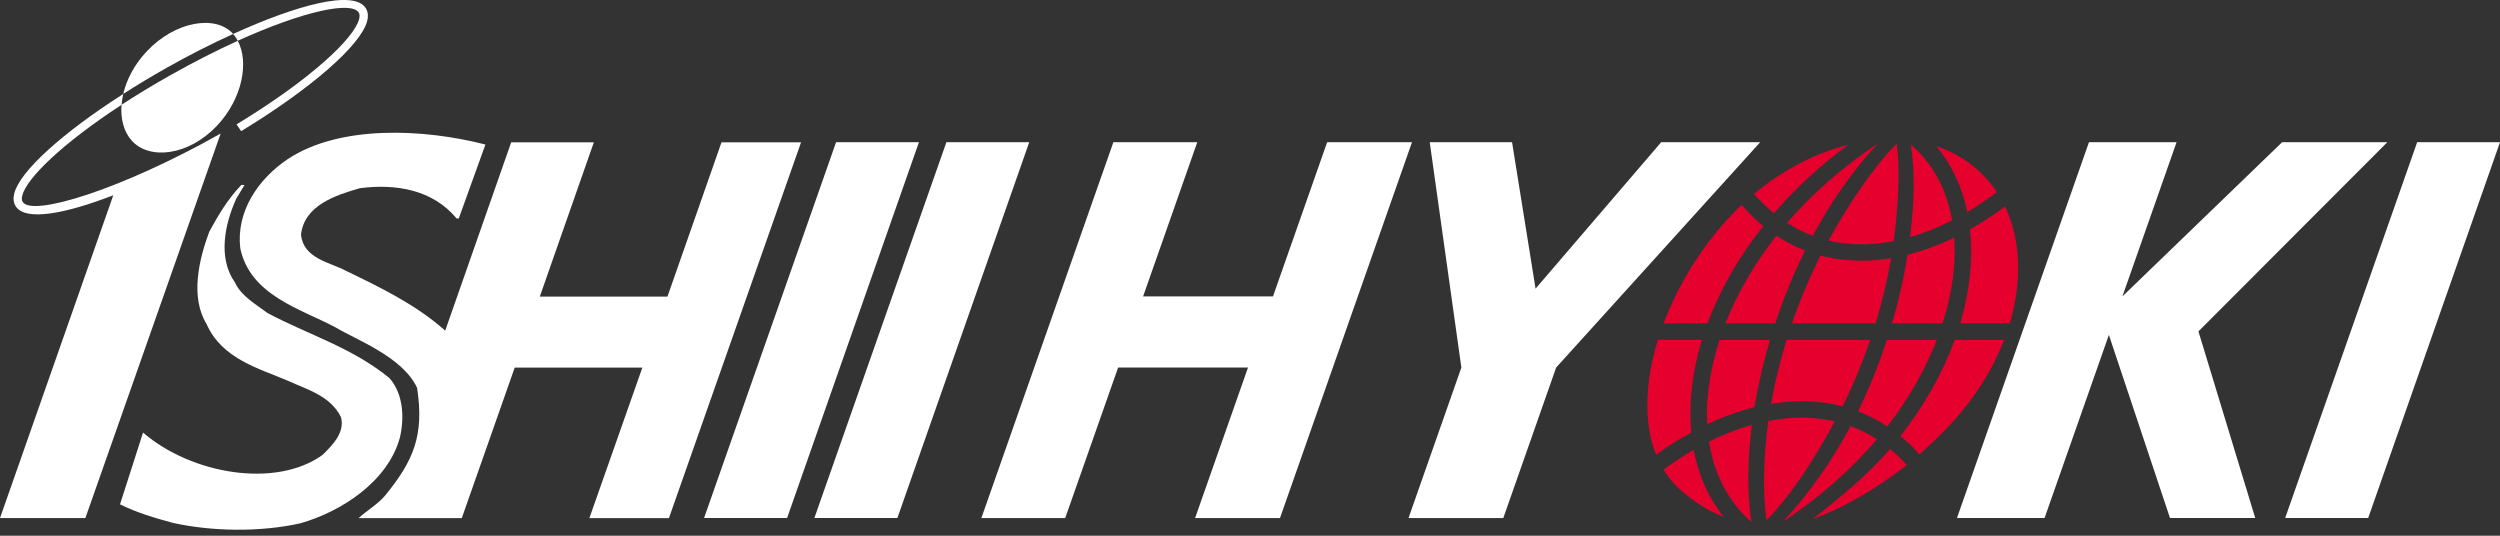
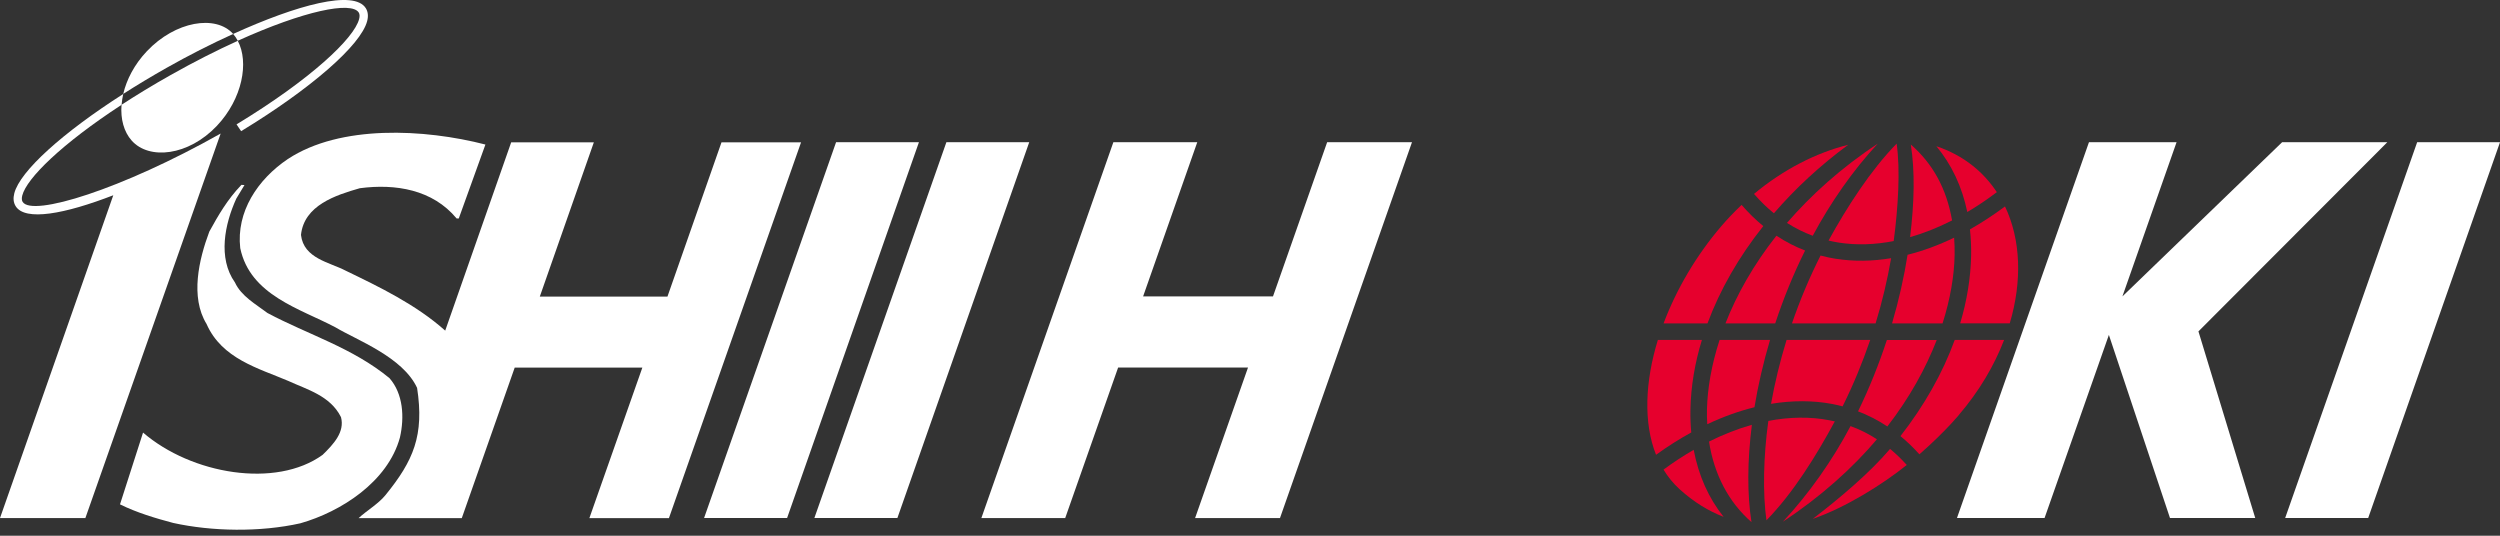
<svg xmlns="http://www.w3.org/2000/svg" width="168" height="36" viewBox="0 0 168 36" fill="none">
  <rect x="0" y="0" width="168" height="36" fill="#333333" stroke="none" />
  <path d="M32.62 9.713L30.83 14.679H30.684C29.076 12.739 26.583 12.332 24.181 12.648C22.573 13.11 20.431 13.794 20.226 15.789C20.411 17.378 22.146 17.619 23.236 18.192C25.492 19.282 27.942 20.459 29.918 22.218L34.351 9.566H39.906L36.275 19.93H44.853L48.484 9.566H53.83L44.952 34.818H39.606L43.166 24.703H34.588L31.032 34.818H24.098C24.615 34.332 25.421 33.865 25.903 33.273C27.784 30.957 28.519 29.262 28.029 26.066C27.065 23.988 23.979 22.858 22.549 22C20.182 20.744 16.808 19.851 16.144 16.674C15.868 14.236 17.31 12.056 19.341 10.688C22.869 8.361 28.519 8.658 32.62 9.713Z" fill="white" />
  <path d="M61.752 9.558L52.893 34.81H47.314L56.184 9.558H61.752Z" fill="white" />
  <path d="M69.164 9.558L60.305 34.81H54.726L63.597 9.558H69.164Z" fill="white" />
  <path d="M168 9.558L159.142 34.81H153.563L162.433 9.558H167.996H168Z" fill="white" />
  <path d="M76.817 19.918H85.545L89.184 9.558H94.885L86.015 34.814H80.31L83.866 24.699H75.138L71.582 34.814H65.948L74.818 9.558H80.456L76.817 19.918Z" fill="white" />
  <path d="M160.426 9.558L147.735 22.269L151.552 34.81H145.823L141.717 22.506L137.395 34.81H131.508L140.378 9.558H146.265L142.626 19.918L153.357 9.558H160.422H160.426Z" fill="white" />
-   <path d="M101.61 9.558L103.19 19.396L111.63 9.558H118.284L104.573 24.699L101.021 34.814H94.652L98.204 24.699L96.078 9.558H101.61Z" fill="white" />
  <path d="M16.429 12.435L15.879 13.347C15.105 15.046 14.623 17.338 15.789 18.982C16.215 19.906 17.191 20.44 17.97 21.032C20.704 22.49 23.679 23.359 26.172 25.41C27.097 26.465 27.187 28.034 26.875 29.401C26.061 32.376 22.92 34.387 20.186 35.165C17.472 35.774 14.236 35.715 11.64 35.142C10.459 34.829 9.178 34.446 8.064 33.893L9.613 29.069C12.869 31.874 18.538 32.838 21.68 30.566C22.419 29.843 23.177 29.033 22.916 28.034C22.197 26.591 20.645 26.184 19.368 25.596C17.373 24.746 14.915 24.118 13.88 21.771C12.77 19.962 13.367 17.429 14.066 15.564C14.674 14.458 15.283 13.403 16.223 12.423L16.421 12.435H16.429Z" fill="white" />
  <path d="M15.67 2.281C14.501 0.973 11.786 1.415 9.87 3.442C9.028 4.331 8.507 5.347 8.281 6.311C9.198 5.722 10.174 5.137 11.193 4.56C12.659 3.731 14.188 2.952 15.67 2.281Z" fill="white" />
  <path d="M8.167 7.041C8.092 7.998 8.325 8.859 8.85 9.448C10.02 10.763 12.659 10.483 14.575 8.456C16.294 6.634 16.745 4.177 15.978 2.743C14.579 3.379 13.058 4.145 11.462 5.046C10.261 5.722 9.163 6.393 8.167 7.041Z" fill="white" />
  <path d="M14.828 8.974C8.171 12.727 2.157 14.592 1.521 13.565C1.458 13.462 1.45 13.316 1.497 13.134C1.794 11.984 4.133 9.677 8.171 7.042C8.191 6.804 8.226 6.559 8.281 6.315C4.216 8.914 1.343 11.498 0.96 12.992C0.873 13.328 0.905 13.616 1.051 13.853C1.687 14.884 4.354 14.383 7.622 13.118H7.614L0 34.814H5.737L14.828 8.974Z" fill="white" />
  <path d="M15.895 8.357L16.203 8.815C20.866 5.979 24.252 3.047 24.674 1.415C24.761 1.079 24.73 0.791 24.584 0.554C23.797 -0.715 19.941 0.336 15.67 2.28C15.67 2.28 15.67 2.28 15.67 2.284C15.789 2.419 15.891 2.573 15.978 2.739C20.419 0.728 23.628 0.064 24.11 0.846C24.173 0.949 24.181 1.095 24.133 1.281C23.801 2.573 20.893 5.327 15.891 8.361" fill="white" />
  <path d="M114.743 21.732C115.581 19.472 116.849 17.259 118.493 15.193C117.999 14.79 117.509 14.315 117.035 13.77C116.569 14.213 116.114 14.683 115.684 15.185C113.989 17.16 112.653 19.444 111.792 21.732H114.747H114.743Z" fill="#E6002D" />
  <path d="M122.875 16.165C123.104 16.22 123.333 16.263 123.57 16.303C124.755 16.488 125.996 16.445 127.256 16.2C127.557 13.936 127.707 11.411 127.454 9.653C125.708 11.435 124.099 13.94 122.879 16.165H122.875Z" fill="#E6002D" />
  <path d="M132.203 14.248C132.871 13.853 133.535 13.407 134.187 12.913C133.752 12.253 133.215 11.656 132.579 11.147C131.84 10.558 131.014 10.123 130.125 9.827C131.148 11.056 131.852 12.549 132.203 14.248Z" fill="#E6002D" />
  <path d="M120.058 22.842C119.611 24.296 119.263 25.738 119.014 27.137C120.437 26.904 121.828 26.9 123.151 27.152C123.369 27.196 123.594 27.247 123.823 27.307C124.55 25.849 125.166 24.343 125.68 22.842H120.058Z" fill="#E6002D" />
  <path d="M126.13 29.519C125.569 29.156 124.977 28.859 124.356 28.634C123.143 30.934 121.555 33.186 119.813 35.055C122.349 33.387 124.507 31.439 126.13 29.519Z" fill="#E6002D" />
  <path d="M118.833 28.287C118.505 30.63 118.446 33.154 118.706 34.964C120.504 33.127 122.053 30.622 123.298 28.318C123.179 28.29 123.06 28.267 122.942 28.243C121.634 27.99 120.247 28.014 118.829 28.287H118.833Z" fill="#E6002D" />
  <path d="M127.146 21.732H130.54C131.065 20.084 131.322 18.527 131.35 17.156C131.358 16.749 131.346 16.358 131.318 15.971C130.279 16.473 129.232 16.86 128.189 17.121C127.952 18.618 127.604 20.171 127.146 21.732Z" fill="#E6002D" />
  <path d="M131.358 22.842C130.548 25.074 129.307 27.259 127.711 29.306C128.141 29.662 128.568 30.064 128.983 30.531C130.864 28.891 131.931 27.54 131.622 27.899C132.989 26.307 134.009 24.58 134.677 22.842H131.358Z" fill="#E6002D" />
  <path d="M118.947 22.842H115.557C115.008 24.529 114.739 26.125 114.708 27.524C114.7 27.86 114.708 28.184 114.728 28.508C115.783 28.006 116.845 27.627 117.9 27.366C118.141 25.896 118.493 24.371 118.947 22.842Z" fill="#E6002D" />
  <path d="M123.396 17.397C123.056 17.342 122.701 17.271 122.341 17.172C121.591 18.657 120.947 20.195 120.421 21.732H126.04C126.494 20.25 126.838 18.776 127.083 17.35C125.826 17.559 124.589 17.579 123.4 17.393L123.396 17.397Z" fill="#E6002D" />
  <path d="M128.406 9.712C128.691 11.526 128.643 13.584 128.359 15.935C129.295 15.667 130.24 15.291 131.18 14.813C130.809 12.68 129.896 11.012 128.41 9.716L128.406 9.712Z" fill="#E6002D" />
  <path d="M120.085 14.979C120.634 15.331 121.211 15.619 121.816 15.844C123.009 13.62 124.499 11.467 126.186 9.653C123.728 11.269 121.685 13.126 120.085 14.979Z" fill="#E6002D" />
  <path d="M113.653 29.057C113.606 28.551 113.586 28.034 113.598 27.5C113.629 25.955 113.894 24.391 114.368 22.842H111.409C110.544 25.659 110.433 28.417 111.286 30.562C112.065 29.997 112.855 29.499 113.653 29.061V29.057Z" fill="#E6002D" />
  <path d="M124.858 27.642C125.506 27.887 126.17 28.219 126.83 28.658C128.331 26.718 129.418 24.734 130.149 22.846H126.798C126.269 24.462 125.625 26.078 124.858 27.646V27.642Z" fill="#E6002D" />
  <path d="M132.381 15.414C132.44 15.983 132.472 16.571 132.46 17.176C132.428 18.685 132.176 20.214 131.725 21.728H135.056C135.897 18.899 135.803 16.105 134.736 13.873C133.961 14.45 133.175 14.963 132.381 15.414Z" fill="#E6002D" />
  <path d="M113.819 30.227C113.135 30.622 112.456 31.064 111.788 31.558C112.084 32.044 112.44 32.486 112.867 32.874C113.831 33.747 114.822 34.347 115.826 34.731C114.818 33.474 114.139 31.949 113.815 30.223L113.819 30.227Z" fill="#E6002D" />
  <path d="M127.012 30.167C125.648 31.779 123.594 33.51 121.816 34.869C124.028 34.106 126.526 32.542 128.134 31.246C127.778 30.851 127.407 30.491 127.015 30.167H127.012Z" fill="#E6002D" />
  <path d="M119.204 14.335C120.638 12.672 122.318 11.115 124.202 9.728C122.033 10.27 119.836 11.392 117.869 13.031C118.291 13.517 118.738 13.952 119.208 14.335H119.204Z" fill="#E6002D" />
  <path d="M121.302 16.836C120.67 16.591 120.022 16.267 119.374 15.84C117.825 17.804 116.703 19.811 115.952 21.731H119.295C119.84 20.08 120.508 18.432 121.302 16.836Z" fill="#E6002D" />
  <path d="M117.699 35.082C117.406 33.217 117.418 30.973 117.726 28.547C116.77 28.816 115.806 29.195 114.846 29.673C115.19 31.89 116.166 33.743 117.695 35.082H117.699Z" fill="#E6002D" />
</svg>